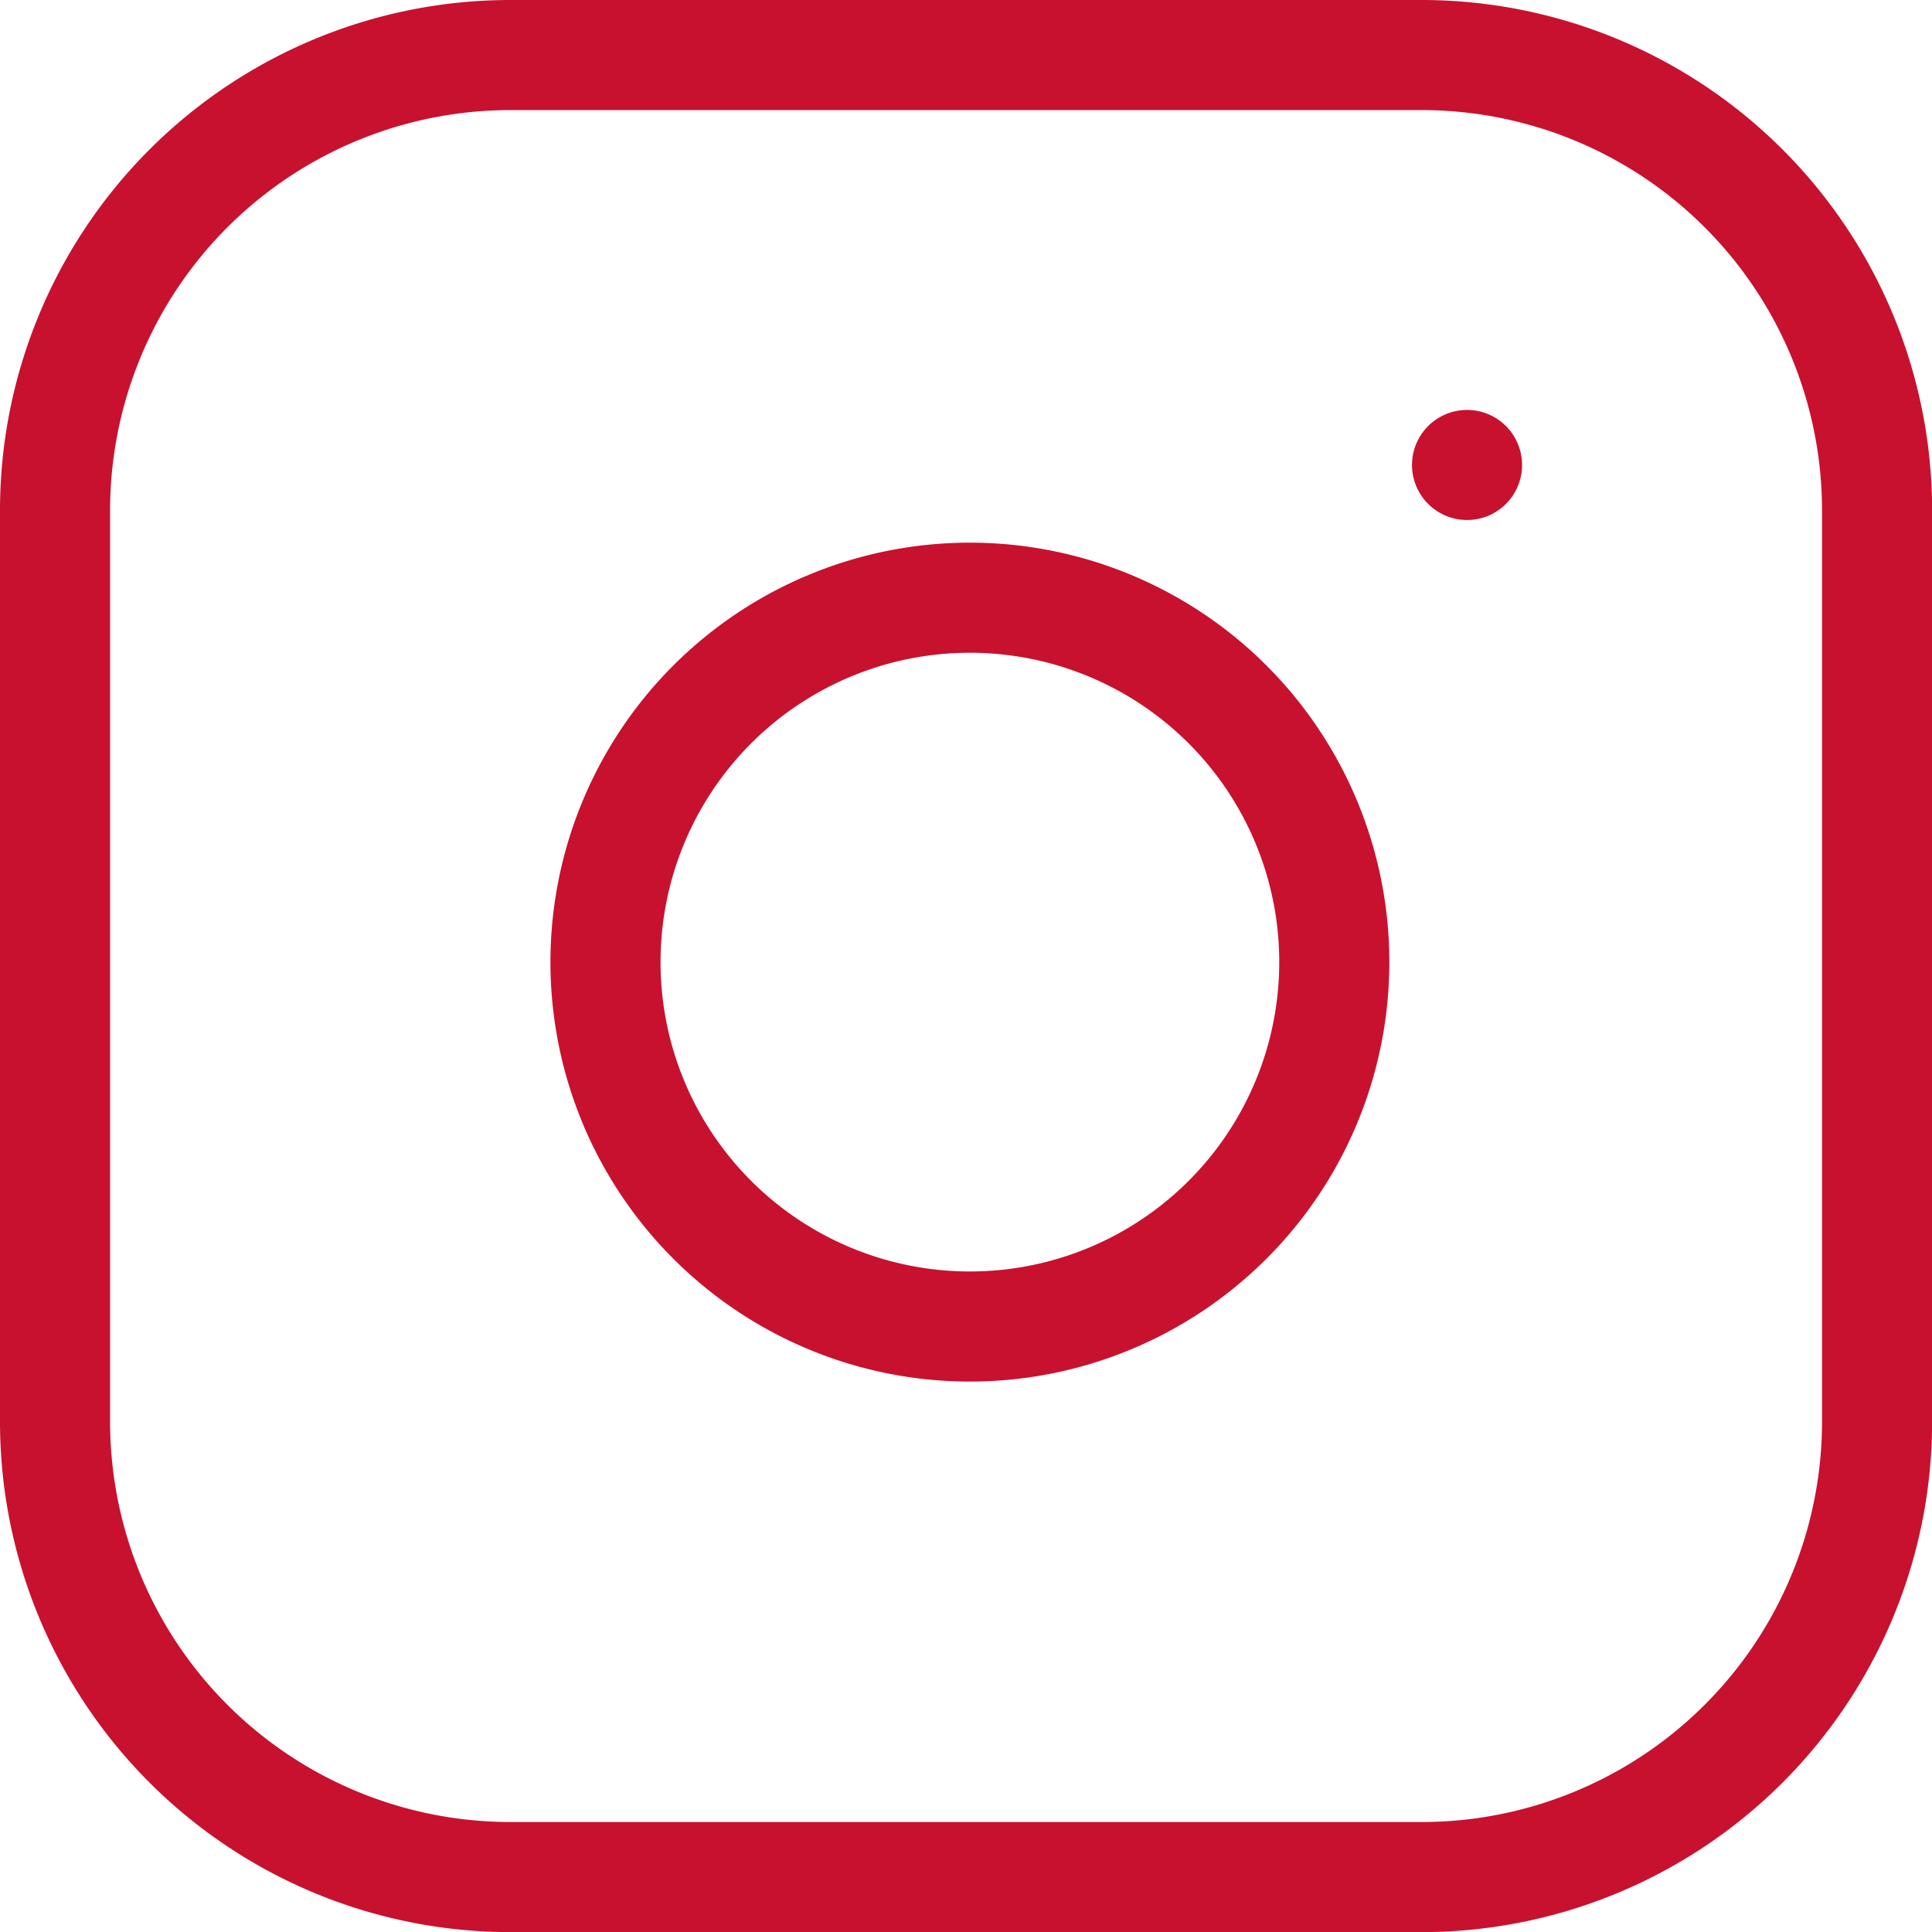
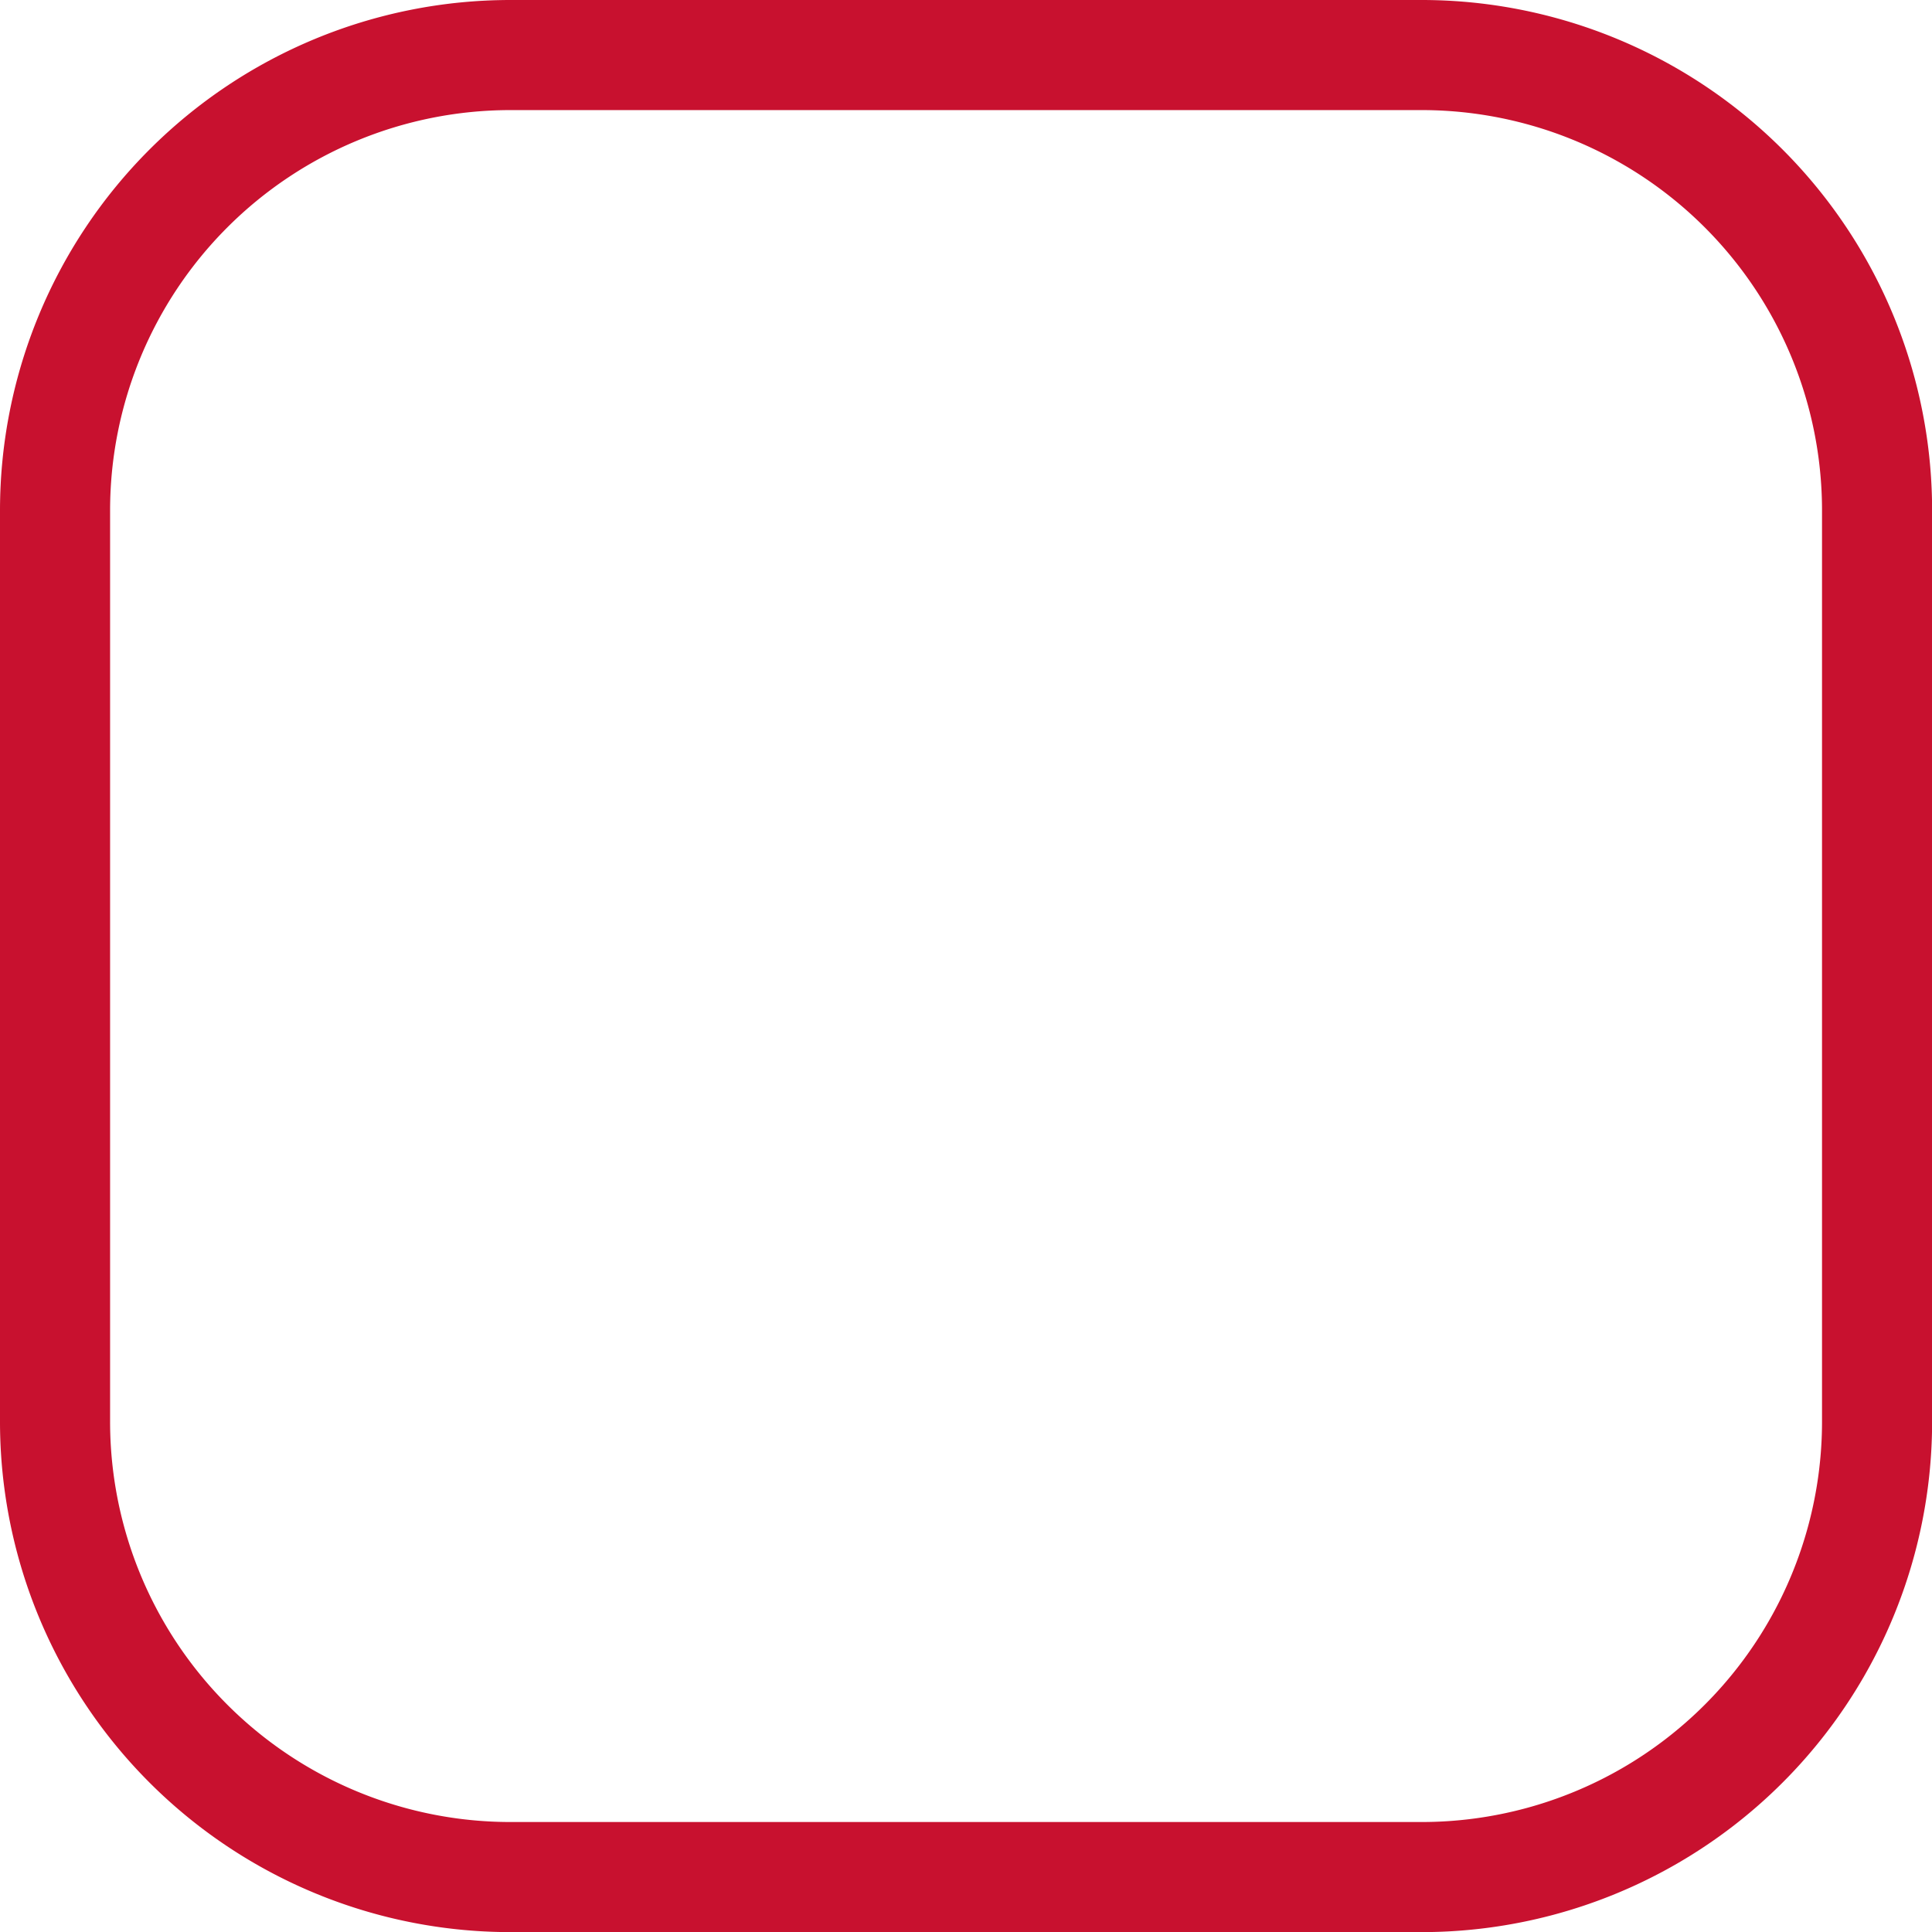
<svg xmlns="http://www.w3.org/2000/svg" width="35.098" height="35.098" viewBox="0 0 35.098 35.098">
  <g id="Icon_feather-instagram" data-name="Icon feather-instagram" transform="translate(1 1)">
    <path id="Tracé_55" data-name="Tracé 55" d="M11.274,3H27.823A8.274,8.274,0,0,1,36.1,11.274V27.823A8.274,8.274,0,0,1,27.823,36.1H11.274A8.274,8.274,0,0,1,3,27.823V11.274A8.274,8.274,0,0,1,11.274,3Z" transform="translate(-3 -3)" fill="none" stroke="#c8112f" stroke-linecap="round" stroke-linejoin="round" stroke-width="2" />
-     <path id="Tracé_56" data-name="Tracé 56" d="M25.232,17.584a6.62,6.62,0,1,1-5.577-5.577,6.62,6.62,0,0,1,5.577,5.577Z" transform="translate(-2.064 -2.077)" fill="none" stroke="#c8112f" stroke-linecap="round" stroke-linejoin="round" stroke-width="2" />
-     <path id="Tracé_57" data-name="Tracé 57" d="M26.25,9.75h0" transform="translate(-0.599 -2.303)" fill="none" stroke="#c8112f" stroke-linecap="round" stroke-linejoin="round" stroke-width="2" />
  </g>
</svg>